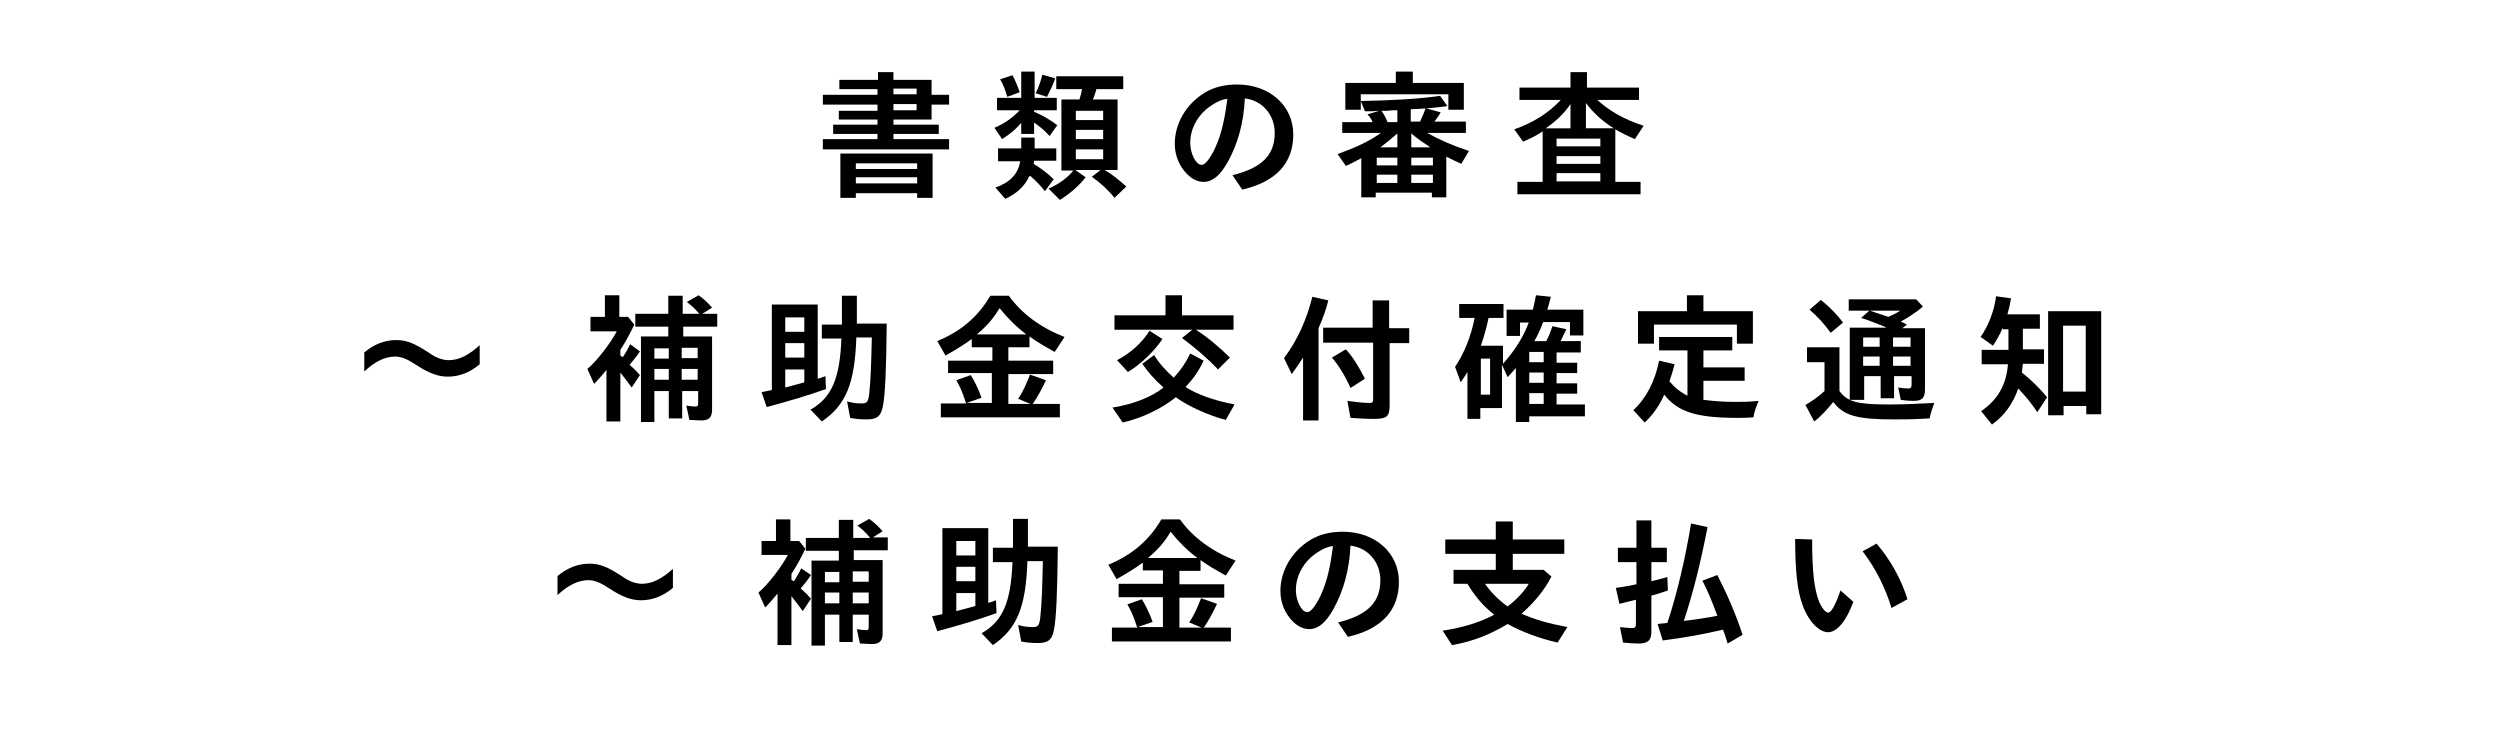
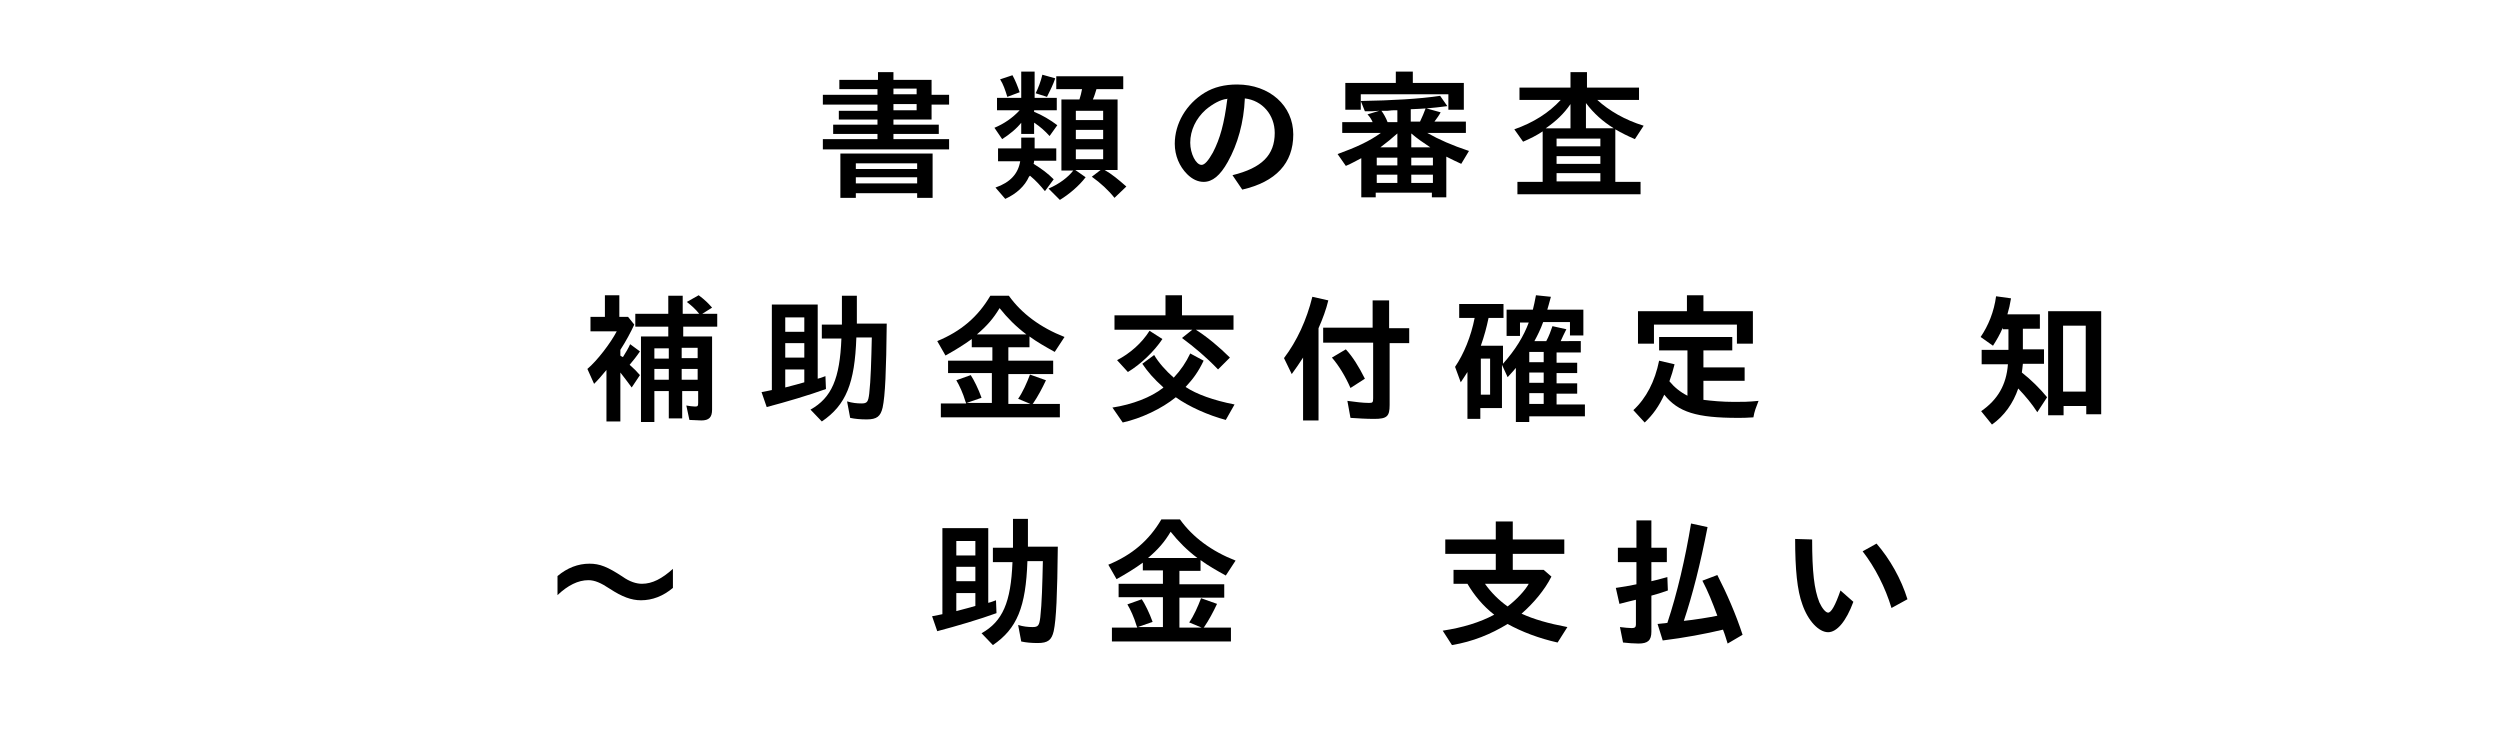
<svg xmlns="http://www.w3.org/2000/svg" version="1.1" id="レイヤー_1" x="0px" y="0px" viewBox="0 0 485.2 143.7" style="enable-background:new 0 0 485.2 143.7;" xml:space="preserve">
  <g>
    <path d="M162.9,17.2v-1.7h7.5v-1.5h3v1.5h7.4v2.9h3.4v1.9h-3.4v2.9h-7.4v1h8.8v1.8h-8.8v1h10.8v2h-24.5v-2h10.6v-1h-8.6v-1.8h8.6   v-1h-7.5v-1.7h7.5v-1.2h-10.6v-1.9h10.6v-1.1H162.9z M166.1,38.4h-3v-8.6H181v8.6h-3v-0.9h-11.9V38.4z M178,32.8v-1.1h-11.9v1.1   H178z M178,35.6v-1.2h-11.9v1.2H178z M173.4,18.3h4.5v-1.1h-4.5V18.3z M173.4,21.4h4.5v-1.2h-4.5V21.4z" />
    <path d="M198.3,23.7c-1,1.3-2.4,2.4-3.8,3.3l-1.5-2.2c1.9-0.8,3.5-1.9,4.9-3.4h-4.4V19h4.7v-5.1h2.6V19h4.3v2.4h-4.4v0.3   c1.5,0.6,3.2,1.6,4.5,2.6l-1.5,2.1c-0.9-1-1.8-1.8-3-2.6V26h-2.5V23.7z M193.7,31.2v-2.4h4.5v-2.1h2.6v2.1h4.2v2.4h-4.3   c0,0.2,0,0.2-0.1,0.6c1.6,1,2.7,1.8,3.9,3l-1.7,2.3c-0.9-1.1-1.7-2-2.9-3l-0.1,0.1l-0.1,0.1c-0.8,1.8-2.4,3.3-4.6,4.3l-1.9-2.2   c2.9-1,4.4-2.7,4.8-5.1H193.7z M195.5,18.8c-0.4-1.3-0.8-2.5-1.4-3.4l2.4-0.8c0.5,0.9,1,2.1,1.4,3.3L195.5,18.8z M201,18.1   c0.5-1,1-2.3,1.3-3.6l2.5,0.7c-0.4,1.2-1,2.4-1.6,3.6L201,18.1z M209.5,19.3c0.2-0.6,0.4-1.4,0.5-2h-5v-2.5h13v2.5h-5.2   c-0.2,0.6-0.4,1.4-0.7,2h4.8V33h-2.5c1.4,0.8,2.6,1.8,4.2,3.2l-2.3,2.2c-1.1-1.4-2.7-2.9-4.4-4.1l1.7-1.3h-4.9l2,1.4   c-1.3,1.7-3.2,3.3-5,4.4l-2.2-2.2c2.1-0.9,3.8-2.2,4.8-3.5h-2.3V19.3H209.5z M208.8,21.5v1.8h5.3v-1.8H208.8z M214.1,27v-1.8h-5.3   V27H214.1z M214.1,30.9v-1.9h-5.3v1.9H214.1z" />
    <path d="M239.2,34c5.7-1.4,8.2-3.9,8.2-8.2c0-3.5-2.4-6.3-5.8-6.7c-0.2,4.7-1.4,8.9-3.3,12.3c-1.5,2.7-3,3.9-4.7,3.9   c-1.1,0-2.2-0.5-3.2-1.5c-1.5-1.5-2.4-3.6-2.4-5.9c0-3.9,2.2-7.7,5.8-9.9c1.8-1.1,3.9-1.6,6.3-1.6c6.3,0,10.9,4.1,10.9,9.7   c0,5.6-3.4,9.2-9.9,10.7L239.2,34z M238.1,19.2c-1.2,0.1-2.8,1-4.1,2.1c-1.9,1.7-3,4-3,6.4c0,2.1,1.1,4.3,2.2,4.3   c0.6,0,1.3-0.8,2.2-2.4c1.4-2.7,2.2-5.6,2.8-10.4C238.2,19.1,238.2,19.1,238.1,19.2z" />
    <path d="M260.5,25.9v-2.2h5.9c-0.2-0.5-0.6-1.1-1-1.5l2.3-0.7l-1.5,0.1l-1.3,0l-0.8-2c6-0.1,11.4-0.4,15.4-1l1.4,2   c-3.1,0.4-4.6,0.5-7.1,0.6v2.4h1.8c0.4-0.8,0.8-1.8,1.1-2.6l2.9,0.8c-0.3,0.6-0.7,1.1-1.2,1.8h6.1v2.2h-7.5   c2.3,1.3,4.8,2.4,8.1,3.5l-1.5,2.5c-1.1-0.5-1.7-0.8-2.9-1.4v7.9h-2.8v-0.9h-10.9v0.9h-2.8v-7.6c-1,0.5-1.8,1-3,1.5l-1.6-2.3   c3.6-1.3,6.2-2.5,8.4-4.1H260.5z M271,13.9h3.2v2.2h9.9v5.2h-3v-3h-17v3h-3v-5.2h9.8V13.9z M267.2,32.1h4v-1.5h-4V32.1z    M271.2,35.5v-1.6h-4v1.6H271.2z M271.2,28.6v-2.7c-1,0.9-2.1,1.8-3.3,2.7H271.2z M268.1,21.5c0.4,0.5,0.9,1.4,1.2,2.2h1.9v-2.3   l-0.6,0c-0.2,0-0.5,0-1.3,0.1L268.1,21.5z M277.6,28.6c-1.5-1-2.4-1.6-3.7-2.7v2.7H277.6z M273.9,32.1h4.2v-1.5h-4.2V32.1z    M273.9,33.9v1.6h4.2v-1.6H273.9z" />
    <path d="M310,19.4c2.3,2.1,5.4,3.9,9,5l-1.7,2.6c-1.4-0.6-2.6-1.2-3.8-1.9v10.2h4.9v2.4h-23.9v-2.4h4.9v-9.8   c-1.2,0.8-2.4,1.4-3.8,2l-1.7-2.4c3.7-1.3,6.7-3.2,9-5.7h-8V17h9.9v-3h3.2v3h10.1v2.4H310z M304.8,20.2c-1.3,1.9-2.8,3.3-4.8,4.7   h4.8V20.2z M302.1,28.4h8.5v-1.5h-8.5V28.4z M310.6,31.8v-1.5h-8.5v1.5H310.6z M310.6,35.2v-1.6h-8.5v1.6H310.6z M313.2,24.9   c-2.1-1.3-3.9-2.9-5.4-4.9v4.9H313.2z" />
-     <path d="M70.7,68.4c1.9-1.6,4-2.4,6.2-2.4c2,0,3.5,0.6,6.4,2.5c1.4,1,2.7,1.4,3.8,1.4c2,0,3.9-1,6-2.9v3.7c-1.9,1.6-4,2.4-6.2,2.4   c-1.9,0-3.7-0.7-6-2.2c-1.8-1.2-3-1.7-4.2-1.7c-2,0-4,1-6,2.9V68.4z" />
    <path d="M124.2,68.2c-0.6,0.9-1.4,1.9-2,2.6c0.9,0.8,1.3,1.2,2,2l-1.6,2.4c-0.8-1.1-1.5-2-2.2-2.9v9.5h-2.7v-10   c-1,1.2-1.5,1.8-2.4,2.7l-1.3-2.9c1.9-1.6,4.5-5,5.7-7.3h-5.1v-2.8h2.8v-4.2h2.8v4.2h1.7l1.2,1.5c-0.7,1.5-1.6,3.2-2.7,4.9v1.1   l0.1,0.1l0.2,0.1l0.2,0.1c0.5-0.8,1.1-1.8,1.4-2.5L124.2,68.2z M135.7,60.9c-0.7-0.9-1.5-1.6-2.4-2.3l2.3-1.3   c1.2,0.9,1.8,1.5,2.6,2.4l-1.9,1.2h2.9v2.5h-6.6v1.9h5.6v14.2c0,1.5-0.6,2.1-2.1,2.1c-0.7,0-1.5-0.1-2.3-0.1l-0.6-2.8   c0.6,0.1,1.2,0.2,1.7,0.2c0.5,0,0.6-0.1,0.6-0.7v-2.3h-3.1v5.3h-2.6v-5.3H127v6h-2.6V65.3h5.3v-1.9h-6.4v-2.5h6.4v-3.5h2.8v3.5   H135.7z M129.7,67.6H127v2h2.8V67.6z M129.7,71.6H127v2.1h2.8V71.6z M135.4,69.5v-2h-3.1v2H135.4z M135.4,73.7v-2.1h-3.1v2.1H135.4   z" />
    <path d="M149.9,59.1h8.8v14.4c0.8-0.2,0.9-0.3,1.5-0.5l0.1,2.5c-3.3,1.2-7.7,2.5-11.5,3.5l-1-2.9c1.1-0.2,1.5-0.3,2-0.4V59.1z    M156.1,64.4v-2.8h-3.7v2.8H156.1z M156.1,69.4v-2.8h-3.7v2.8H156.1z M152.4,75.2c1.9-0.5,2.7-0.7,3.7-1v-2.5h-3.7V75.2z    M172.1,62.7c-0.1,9.3-0.3,14.1-0.8,16.4c-0.4,1.7-1.1,2.3-3.1,2.3c-1.2,0-2.3-0.1-3.2-0.3l-0.6-3.2c1,0.3,1.9,0.4,2.8,0.4   c1.1,0,1.3-0.3,1.5-1.9c0.3-2.6,0.4-6.5,0.5-10.9h-3c-0.3,8.9-2,13.1-6.7,16.3l-2.2-2.3c4.1-2.3,5.7-6,6-13.8h-3.8V63h3.9v-5.6h2.9   v5.4H172.1z" />
    <path d="M188.6,67.4v-1.6c-1.5,1.1-3.3,2.2-5.1,3.2l-1.6-2.8c4.6-1.9,7.9-4.7,10.3-8.8h3.6c2.5,3.5,6.2,6.2,10.8,8l-1.9,2.9   c-1.8-1-3.4-1.9-4.9-3v2.1h-4.1V70h8.7v2.6h-8.7v5.8h4.3l-2.4-1c0.9-1.3,1.7-3.1,2.3-4.7l3.1,1.1c-0.7,1.5-1.6,3.2-2.5,4.5   l-0.1,0.1h5.3V81h-23.1v-2.7h4.9l0-0.1l-0.1-0.2c-0.5-1.7-1.2-3.2-1.8-4.2l2.8-1c0.6,0.9,1.5,2.7,2.1,4.4l-2.9,1h4.9v-5.8H184V70   h8.6v-2.6H188.6z M199.2,64.9c-2-1.5-3.7-3.2-5.2-5.1c-1.2,2-2.4,3.4-4.4,5.1H199.2z" />
    <path d="M237.9,81.5c-3.4-0.9-7.2-2.6-9.7-4.4c-2.7,2.2-6.7,4.1-10.3,4.9l-2-2.9c3.9-0.6,7.5-2,9.8-3.8l0.1-0.1   c-1.9-1.7-3.1-3.1-4.1-4.6l2.3-1.7c0.8,1.4,2.3,3.1,3.8,4.4c1.4-1.5,2.4-3,3.2-4.7l2.6,1.4c-1,2.1-2,3.5-3.5,5.1   c2.1,1.4,5.4,2.6,9.5,3.4L237.9,81.5z M226.2,57.3h3.2v3.9h10v2.8h-7.3c2.2,1.4,4.6,3.4,6.6,5.4l-2.3,2.3c-2.3-2.4-4.7-4.4-7-6.1   l2-1.6h-15.1v-2.8h9.9V57.3z M216.8,69.9c2.5-1.3,4.8-3.3,6.3-5.7l2.5,1.6c-1.6,2.4-4.2,4.9-6.7,6.4L216.8,69.9z" />
    <path d="M252.9,69.4c-0.7,1.1-1.4,2.1-2.2,3.2l-1.5-3.1c2.5-3.3,4.4-7.4,5.5-11.9l3.1,0.7c-0.4,1.7-1.1,3.6-1.9,5.4v17.9h-3V69.4z    M266.6,58.3h3v5.4h3.9v2.9h-3.8v12c0,2.2-0.5,2.7-3,2.7c-1.6,0-3-0.1-4.6-0.2l-0.6-3.3c1.5,0.2,3,0.4,4.2,0.4   c0.7,0,0.8-0.1,0.8-0.9V66.5h-9.7v-2.9h9.6V58.3z M262.1,75.3c-1-2.3-2.3-4.4-3.6-5.9l2.7-1.6c1.3,1.4,2.5,3.3,3.7,5.7L262.1,75.3z   " />
    <path d="M306.8,66.2v2.2h-4.7v2h4v2h-4v2h4v2h-4v2.1h5.5v2.3h-10.8v1.1h-2.6V71.4c-0.3,0.4-0.6,0.7-1.6,1.8l-1.1-2.4v8.4h-4.2v2.1   h-2.5v-9.1c-0.4,0.7-0.8,1.2-1.3,2l-1.1-3c1.7-2.5,3.1-5.9,3.8-9.5h-3v-2.7h8.6v2.7h-2.9c-0.4,1.9-0.8,3.4-1.5,5.4h4.3v3.5   c2.4-2.7,4-5.3,5-8h-1.7v2.6h-2.6v-5.1h5.1c0.2-0.9,0.4-1.6,0.6-2.8l2.9,0.3c-0.4,1.4-0.5,1.9-0.7,2.5h7v5h-2.6v-2.6h-5.2   c-0.5,1.4-1.1,2.6-1.7,3.7h2.3c0.5-0.9,0.9-2,1.2-2.9l2.7,0.6c-0.5,1-0.7,1.4-1.1,2.3H306.8z M287.4,69.6v7h1.8v-7H287.4z    M296.8,70.3h2.8v-2h-2.8V70.3z M296.8,74.3h2.8v-2h-2.8V74.3z M296.8,78.4h2.8v-2.1h-2.8V78.4z" />
    <path d="M327.4,68H322v-2.6h14.2V68h-5.6v3.3h8v2.6h-8v3.7c1.6,0.2,3.7,0.4,6,0.4c1.6,0,2.7,0,4.7-0.2c-0.5,1.3-0.8,2-1,3.2   c-1.4,0.1-2.1,0.1-3,0.1c-8,0-11.6-1.1-14.3-4.5c-1,2.2-2.2,3.9-3.8,5.4l-2.2-2.4c2.5-2.3,4.2-5.6,5-9.6l3,0.7   c-0.4,1.6-0.5,1.8-1,3.3c0.9,1.1,2.1,2.1,3.5,2.8V68z M327.4,57.3h3.2v3.1h9.6v6.3h-3.1V63H321v3.7h-3.1v-6.3h9.5V57.3z" />
-     <path d="M357,75.9c1.6,2.1,3.4,2.6,9.7,2.6c2.4,0,5.1-0.1,8.7-0.3c-0.4,1.1-0.7,2-0.9,3c-3.2,0.2-5.1,0.2-7.1,0.2   c-7.1,0-9.7-0.8-11.6-3.4c-1.1,1.4-2.5,2.9-3.7,3.8l-1.7-3.2c1.2-0.7,2.5-1.6,3.7-2.7v-5.6h-3.4v-2.9h6.3V75.9z M355.3,64.6   c-1.2-1.7-2.6-3.2-4.1-4.5l2.2-1.9c1.7,1.4,3.1,2.8,4.3,4.4L355.3,64.6z M366,63.5c-1.7-0.7-3.2-1.3-4.8-1.8l1.6-1.4h-4v-2.2h13.1   l1.3,1.4c-1.3,1.1-2.8,2.1-4.1,2.8l-0.2,0.1c0.2,0.1,0.2,0.1,0.4,0.2l0.8,0.4l-0.9,0.7h4.4v11.8c0,1.7-0.5,2.3-2.2,2.3   c-1,0-1.9-0.1-2.5-0.2l-0.5-2.4c0.6,0.1,1.4,0.2,2,0.2c0.4,0,0.6-0.2,0.6-0.7V73h-3.4v4.3h-2.6V73h-3.2v4.6H359v-14H366z    M361.6,65.5v1.8h3.2v-1.8H361.6z M364.8,71v-1.8h-3.2V71H364.8z M362.9,60.3c1.3,0.4,2,0.7,3.6,1.2c0.7-0.3,1.7-0.8,2.3-1.2H362.9   z M367.4,65.5v1.8h3.4v-1.8H367.4z M367.4,69.2V71h3.4v-1.8H367.4z" />
    <path d="M388.7,63.6c-0.6,1.4-1.2,2.4-1.9,3.5l-2.4-1.7c1.5-2.2,2.6-4.9,3-7.9l2.9,0.4c-0.2,1.2-0.4,2.1-0.7,3.1h6.3v2.8h-3.3v4   h4.1v2.8h-4.1c-0.1,0.8-0.1,1.1-0.2,1.7c1.8,1.4,3.6,3.2,4.9,4.8l-1.9,2.9c-1.1-1.7-2.2-3-3.7-4.6c-1,2.9-2.7,5.3-5.1,7l-2.1-2.6   c3.2-2.2,4.9-5.1,5.2-9.1h-5.1v-2.8h5.2v-4H388.7z M400.4,80.6h-2.9V60.4h10.3v20h-2.9v-1.6h-4.4V80.6z M404.8,75.9V63.2h-4.4v12.8   H404.8z" />
    <path d="M108.2,111.8c1.9-1.6,4-2.4,6.2-2.4c2,0,3.5,0.6,6.4,2.5c1.4,1,2.7,1.4,3.8,1.4c2,0,3.9-1,6-2.9v3.7   c-1.9,1.6-4,2.4-6.2,2.4c-1.9,0-3.7-0.7-6-2.2c-1.8-1.2-3-1.7-4.2-1.7c-2,0-4,1-6,2.9V111.8z" />
-     <path d="M157.4,111.6c-0.6,0.9-1.4,1.9-2,2.6c0.9,0.8,1.3,1.2,2,2l-1.6,2.4c-0.8-1.1-1.5-2-2.2-2.9v9.5h-2.7v-10   c-1,1.2-1.5,1.8-2.4,2.7l-1.3-2.9c1.9-1.6,4.5-5,5.7-7.3h-5.1V105h2.8v-4.2h2.8v4.2h1.7l1.2,1.5c-0.7,1.5-1.6,3.2-2.7,4.9v1.1   l0.1,0.1l0.2,0.1l0.2,0.1c0.5-0.8,1.1-1.8,1.4-2.5L157.4,111.6z M168.8,104.3c-0.7-0.9-1.5-1.6-2.4-2.3l2.3-1.3   c1.2,0.9,1.8,1.5,2.6,2.4l-1.9,1.2h2.9v2.5h-6.6v1.9h5.6v14.2c0,1.5-0.6,2.1-2.1,2.1c-0.7,0-1.5-0.1-2.3-0.1l-0.6-2.8   c0.6,0.1,1.2,0.2,1.7,0.2c0.5,0,0.6-0.1,0.6-0.7v-2.3h-3.1v5.3h-2.6v-5.3h-2.8v6h-2.6v-16.5h5.3v-1.9h-6.4v-2.5h6.4v-3.5h2.8v3.5   H168.8z M162.9,111h-2.8v2h2.8V111z M162.9,115h-2.8v2.1h2.8V115z M168.6,112.9v-2h-3.1v2H168.6z M168.6,117.1V115h-3.1v2.1H168.6z   " />
    <path d="M183,102.5h8.8V117c0.8-0.2,0.9-0.3,1.5-0.5l0.1,2.5c-3.3,1.2-7.7,2.5-11.5,3.5l-1-2.9c1.1-0.2,1.5-0.3,2-0.4V102.5z    M189.3,107.8V105h-3.7v2.8H189.3z M189.3,112.8V110h-3.7v2.8H189.3z M185.6,118.6c1.9-0.5,2.7-0.7,3.7-1v-2.5h-3.7V118.6z    M205.3,106.1c-0.1,9.3-0.3,14.1-0.8,16.4c-0.4,1.7-1.1,2.3-3.1,2.3c-1.2,0-2.3-0.1-3.2-0.3l-0.6-3.2c1,0.3,1.9,0.4,2.8,0.4   c1.1,0,1.3-0.3,1.5-1.9c0.3-2.6,0.4-6.5,0.5-10.9h-3c-0.3,8.9-2,13.1-6.7,16.3l-2.2-2.3c4.1-2.3,5.7-6,6-13.8h-3.8v-2.8h3.9v-5.6   h2.9v5.4H205.3z" />
    <path d="M221.8,110.8v-1.6c-1.5,1.1-3.3,2.2-5.1,3.2l-1.6-2.8c4.6-1.9,7.9-4.7,10.3-8.8h3.6c2.5,3.5,6.2,6.2,10.8,8l-1.9,2.9   c-1.8-1-3.4-1.9-4.9-3v2.1h-4.1v2.6h8.7v2.6h-8.7v5.8h4.3l-2.4-1c0.9-1.3,1.7-3.1,2.3-4.7l3.1,1.1c-0.7,1.5-1.6,3.2-2.5,4.5   l-0.1,0.1h5.3v2.7h-23.1v-2.7h4.9l0-0.1l-0.1-0.2c-0.5-1.7-1.2-3.2-1.8-4.2l2.8-1c0.6,0.9,1.5,2.7,2.1,4.4l-2.9,1h4.9v-5.8h-8.6   v-2.6h8.6v-2.6H221.8z M232.4,108.3c-2-1.5-3.7-3.2-5.2-5.1c-1.2,2-2.4,3.4-4.4,5.1H232.4z" />
-     <path d="M259.7,120.8c5.7-1.4,8.2-3.9,8.2-8.2c0-3.5-2.4-6.3-5.8-6.7c-0.2,4.7-1.4,8.9-3.3,12.3c-1.5,2.7-3,3.9-4.7,3.9   c-1.1,0-2.2-0.5-3.2-1.5c-1.5-1.5-2.4-3.6-2.4-5.9c0-3.9,2.2-7.7,5.8-9.9c1.8-1.1,3.9-1.6,6.3-1.6c6.3,0,10.9,4.1,10.9,9.7   c0,5.6-3.4,9.2-9.9,10.7L259.7,120.8z M258.6,106c-1.2,0.1-2.8,1-4.1,2.1c-1.9,1.7-3,4-3,6.4c0,2.1,1.1,4.3,2.2,4.3   c0.6,0,1.3-0.8,2.2-2.4c1.4-2.7,2.2-5.6,2.8-10.4C258.7,105.9,258.7,105.9,258.6,106z" />
    <path d="M282.1,113.3v-2.7h8.2v-3.1h-9.8v-2.8h9.8v-3.5h3.3v3.5h10v2.8h-10v3.1h6l1.5,1.3c-1.3,2.6-3.5,5.2-5.8,7.2   c2.4,1.1,5.2,1.9,8.9,2.6l-1.9,3c-3.6-0.8-7-2.1-9.7-3.6c-3.3,2-6.7,3.4-10.8,4.1l-1.8-2.8c3.9-0.6,7.2-1.6,10-3.1   c-2.2-1.7-3.9-3.8-5.2-6H282.1z M288.2,113.3c1.2,1.7,2.7,3.2,4.4,4.4c1.7-1.3,3.4-3.1,4.1-4.4H288.2z" />
    <path d="M314,109.1v-2.8h3.6V101h2.9v5.3h3v2.8h-3v3.7c0.8-0.2,1.4-0.3,3.1-0.8l0.1,2.6c-1.4,0.5-2.1,0.7-3.2,1v7   c0,1.7-0.7,2.3-2.5,2.3c-0.9,0-2.1-0.1-3-0.2l-0.6-3c0.9,0.1,1.7,0.2,2.3,0.2c0.6,0,0.8-0.2,0.8-0.7v-4.8c-0.9,0.2-1.6,0.4-3.2,0.8   l-0.7-3.1c1.4-0.2,2.6-0.4,4-0.7v-4.3H314z M335.3,124.9c-0.4-1.2-0.4-1.4-0.9-2.7c-3.3,0.8-7.6,1.6-11.7,2.1l-1-3.2   c0.6-0.1,1.3-0.1,1.8-0.2h0.1c1.9-5.7,3.5-12.6,4.6-19.3l3.2,0.7c-1.4,7.2-2.9,13.1-4.6,18.2c2-0.2,5.1-0.7,6.5-1   c-1-2.7-1.8-4.7-2.9-6.8l2.9-1.1c1.8,3.5,3.6,7.6,4.9,11.6L335.3,124.9z" />
    <path d="M359.7,116.8c-1.4,3.8-3.2,5.9-4.9,5.9c-1.8,0-3.9-2.2-5-5.4c-1-2.7-1.4-6.8-1.4-12.7l3.3,0.1c0,6.3,0.4,9.7,1.4,12.2   c0.5,1.1,1.2,2,1.7,2c0.6,0,1.4-1.4,2.4-4.3L359.7,116.8z M367.1,118c-1.2-4-3.2-7.9-5.6-11l2.7-1.5c2.6,3,4.8,6.9,6,10.8   L367.1,118z" />
  </g>
</svg>